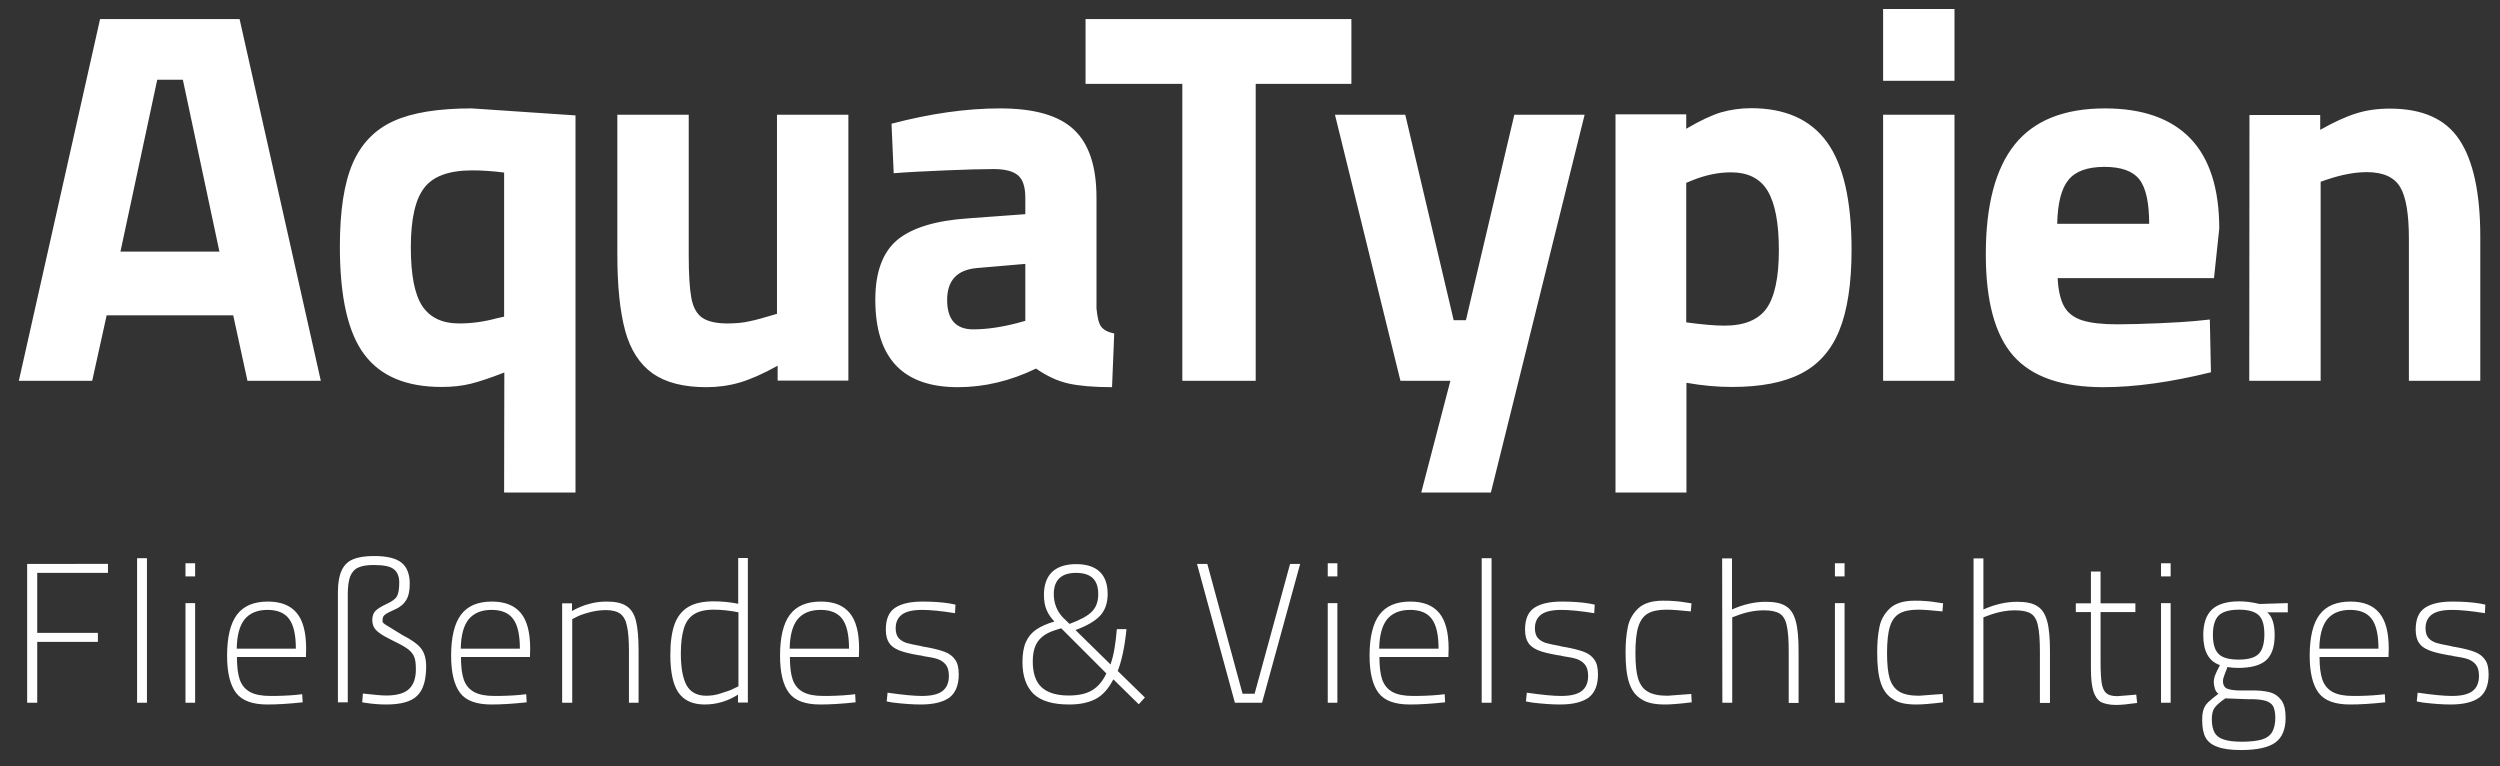
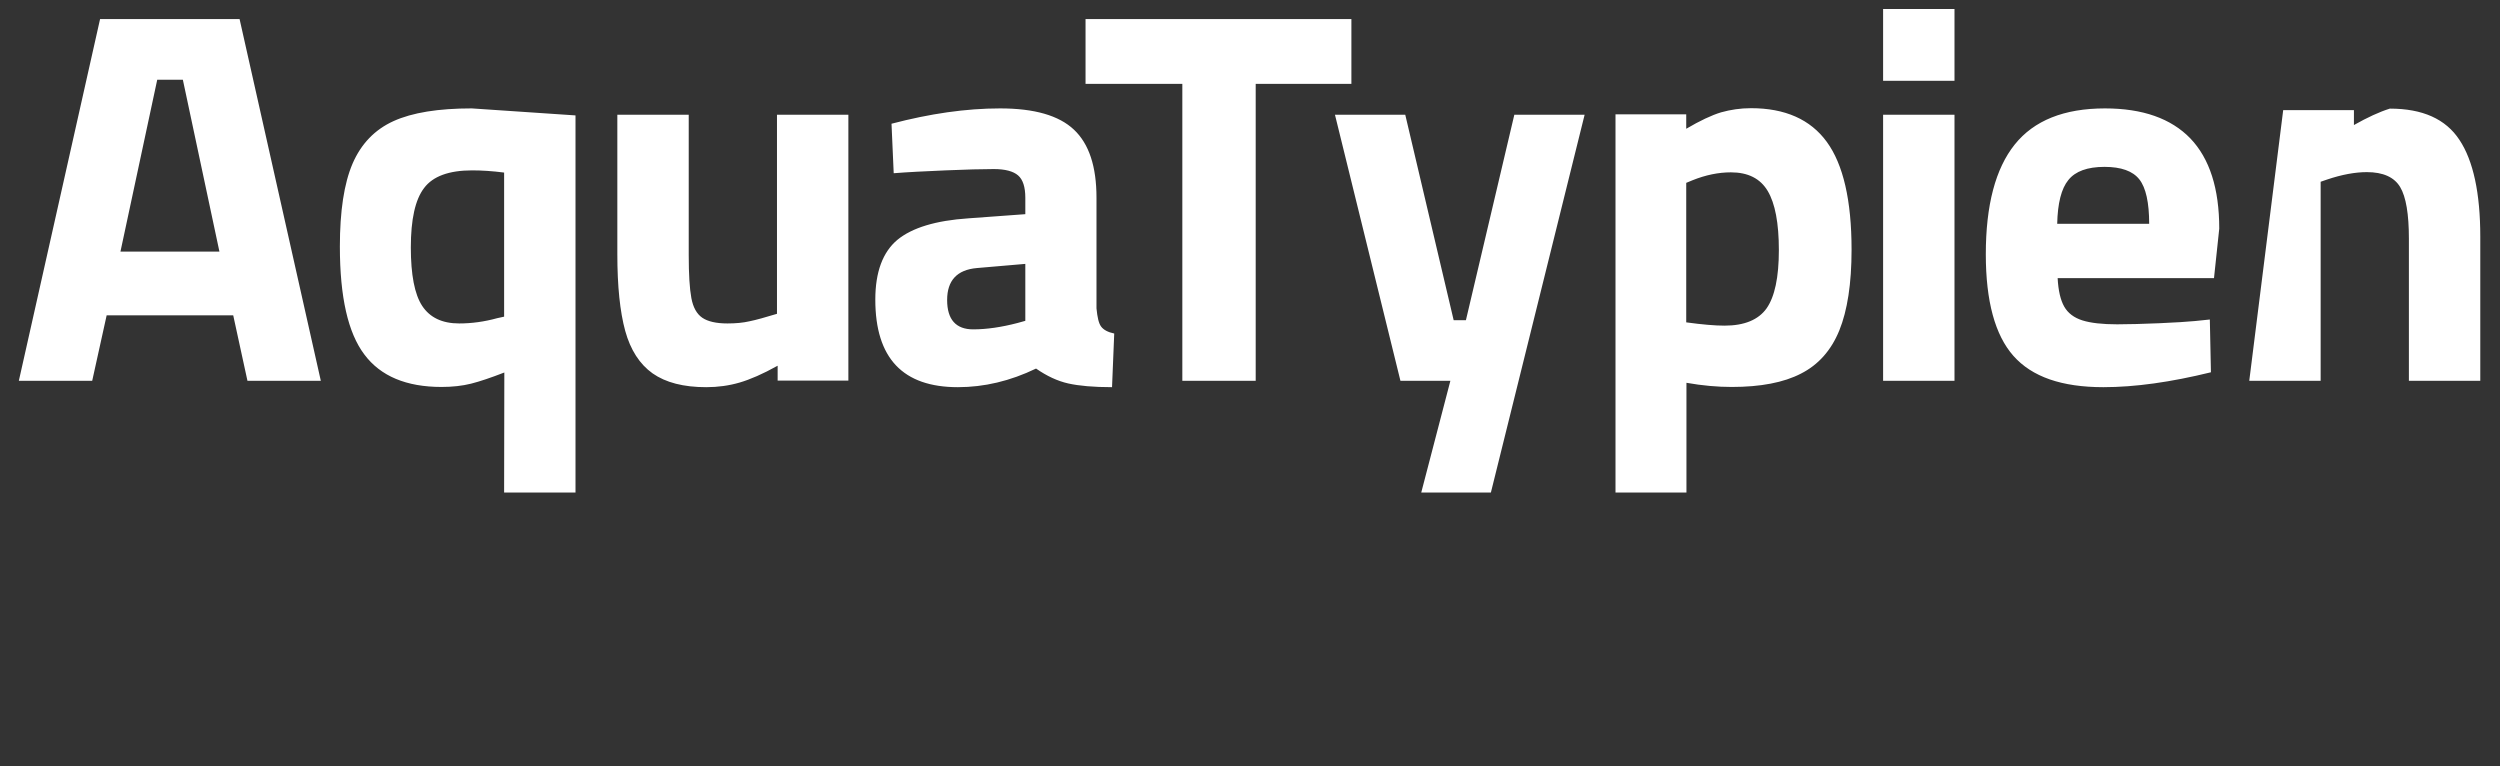
<svg xmlns="http://www.w3.org/2000/svg" version="1.1" id="Ebene_1" x="0px" y="0px" viewBox="0 0 1141.6 350" style="enable-background:new 0 0 1141.6 350;" xml:space="preserve">
  <rect x="0" y="0" width="1141.6" height="350" fill="#333333" stroke="none" />
  <style type="text/css">
	.st0{fill:#FFFFFF;}
</style>
  <g>
-     <path class="st0" d="M1027.1,173.9h32.6V83l2.9-1c6.8-2.3,12.9-3.4,18.2-3.4c7.4,0,12.5,2.3,15.2,6.8s4,12.4,4,23.6v64.9h32.6   v-65.8c0-19.9-3.2-34.7-9.5-44.2c-6.3-9.6-16.9-14.3-31.8-14.3c-5.5,0-10.7,0.7-15.4,2.2c-4.8,1.5-10.2,4-16.4,7.5v-6.8h-32.3   L1027.1,173.9L1027.1,173.9z M939.4,102.2c0.2-9.4,1.9-16.1,5.1-20c3.2-4,8.7-6,16.5-6c7.6,0,12.9,1.9,15.9,5.7   c3,3.8,4.5,10.6,4.5,20.3H939.4z M960.5,176.8c14.4,0,30.8-2.3,49.1-6.8l-0.5-24.1l-6.8,0.7c-3.4,0.3-8.8,0.7-16.3,1   s-13.8,0.5-19.2,0.5c-6.8,0-12.1-0.6-15.9-1.8c-3.8-1.2-6.6-3.3-8.3-6.3s-2.7-7.3-3-13h71.4l2.4-22.6c0-18.3-4.4-32-13.2-41.2   c-8.8-9.1-21.8-13.7-39-13.7c-18.6,0-32.4,5.5-41.2,16.5s-13.2,27.7-13.2,50.1c0,21.4,4.2,36.9,12.6,46.4   C927.9,172.1,941.5,176.8,960.5,176.8 M859.9,36.9h32.6V4.1h-32.6V36.9z M859.9,173.9h32.6V52.4h-32.6V173.9z M787.5,148.7   c-4.4,0-10.2-0.5-17.5-1.5V83.5l2.9-1.2c6-2.4,11.8-3.6,17.5-3.6c7.8,0,13.4,2.8,16.8,8.5c3.4,5.7,5.1,14.7,5.1,27   c0,12.5-1.9,21.3-5.6,26.6C803,146,796.6,148.7,787.5,148.7 M737.5,224.9h32.6v-50.1c7.3,1.3,14.2,1.9,20.7,1.9   c13.1,0,23.7-2,31.6-6.1c7.9-4,13.8-10.6,17.5-19.7c3.7-9.1,5.6-21.4,5.6-36.9c0-22.5-3.8-38.9-11.3-49.2s-19.1-15.4-34.6-15.4   c-4.9,0-9.4,0.7-13.7,1.9c-4.3,1.3-9.6,3.8-15.9,7.5v-6.6h-32.3v172.7H737.5z M649,224.9h31.8l42.8-172.5h-32.1l-22.1,93.8h-5.6   l-22.1-93.8h-32.1l29.9,121.5h22.8L649,224.9z M539.9,173.9h33.5V38.3h43.7V8.7H495.7v29.6h44.2V173.9z M444.4,150.4   c-7.9,0-11.9-4.5-11.9-13.4s4.5-13.8,13.6-14.6l22.1-1.9v26l-3.6,1C457.3,149.4,450.6,150.4,444.4,150.4 M437.4,176.8   c12,0,23.9-2.8,35.7-8.5c4.9,3.4,9.8,5.7,14.7,6.8c4.9,1.1,11.6,1.7,20,1.7l1-24.5c-2.9-0.6-4.9-1.7-6-3.2s-1.7-4.2-2.1-8.3V90.3   c0-14.3-3.4-24.6-10.3-31.1s-18.1-9.7-33.7-9.7s-32.1,2.4-49.6,7l1,22.6c6.3-0.5,14.2-0.9,23.6-1.3s16.8-0.6,22.1-0.6   c5.2,0,8.9,1,11.1,2.9s3.3,5.3,3.3,10.2v7.5l-26,1.9c-14.9,1-25.7,4.3-32.4,9.8c-6.7,5.6-10.1,14.7-10.1,27.3   C399.7,163.6,412.3,176.8,437.4,176.8 M322.5,176.8c5.3,0,10.4-0.7,15.2-2.1c4.8-1.4,10.6-3.9,17.4-7.7v6.8h32.3V52.4h-32.6v90.9   c-5.3,1.6-9.5,2.8-12.5,3.4c-3,0.7-6.4,1-10.1,1c-5.2,0-9-0.9-11.5-2.6c-2.5-1.7-4.2-4.7-5-9s-1.2-10.8-1.2-19.6V52.4h-32.6v63.7   c0,14.6,1.2,26.2,3.6,35c2.4,8.7,6.6,15.2,12.5,19.4C304,174.7,312.1,176.8,322.5,176.8 M209.7,147.7c-7.8,0-13.4-2.7-16.9-8   s-5.2-14.3-5.2-26.7c0-12.8,2-21.9,6.1-27.2c4-5.3,11.3-8,21.9-8c4.4,0,9.2,0.3,14.6,1v65.8l-3.2,0.7   C221.2,146.9,215.4,147.7,209.7,147.7 M230.2,224.9h32.6V52.7l-47.4-3.2c-15.2,0-27.1,1.9-35.7,5.8c-8.6,3.9-14.8,10.4-18.7,19.4   c-3.9,9.1-5.8,21.7-5.8,37.9c0,23,3.7,39.4,11.2,49.3c7.4,9.9,19.2,14.8,35.2,14.8c5,0,9.5-0.5,13.5-1.5s9-2.7,15.2-5.1   L230.2,224.9L230.2,224.9z M100.2,114.9H55l16.8-78.5h11.7L100.2,114.9z M113,173.9h33.5L109.4,8.7H45.7L8.6,173.9h33.5l6.6-29.9   h57.8L113,173.9z" />
+     <path class="st0" d="M1027.1,173.9h32.6V83l2.9-1c6.8-2.3,12.9-3.4,18.2-3.4c7.4,0,12.5,2.3,15.2,6.8s4,12.4,4,23.6v64.9h32.6   v-65.8c0-19.9-3.2-34.7-9.5-44.2c-6.3-9.6-16.9-14.3-31.8-14.3c-4.8,1.5-10.2,4-16.4,7.5v-6.8h-32.3   L1027.1,173.9L1027.1,173.9z M939.4,102.2c0.2-9.4,1.9-16.1,5.1-20c3.2-4,8.7-6,16.5-6c7.6,0,12.9,1.9,15.9,5.7   c3,3.8,4.5,10.6,4.5,20.3H939.4z M960.5,176.8c14.4,0,30.8-2.3,49.1-6.8l-0.5-24.1l-6.8,0.7c-3.4,0.3-8.8,0.7-16.3,1   s-13.8,0.5-19.2,0.5c-6.8,0-12.1-0.6-15.9-1.8c-3.8-1.2-6.6-3.3-8.3-6.3s-2.7-7.3-3-13h71.4l2.4-22.6c0-18.3-4.4-32-13.2-41.2   c-8.8-9.1-21.8-13.7-39-13.7c-18.6,0-32.4,5.5-41.2,16.5s-13.2,27.7-13.2,50.1c0,21.4,4.2,36.9,12.6,46.4   C927.9,172.1,941.5,176.8,960.5,176.8 M859.9,36.9h32.6V4.1h-32.6V36.9z M859.9,173.9h32.6V52.4h-32.6V173.9z M787.5,148.7   c-4.4,0-10.2-0.5-17.5-1.5V83.5l2.9-1.2c6-2.4,11.8-3.6,17.5-3.6c7.8,0,13.4,2.8,16.8,8.5c3.4,5.7,5.1,14.7,5.1,27   c0,12.5-1.9,21.3-5.6,26.6C803,146,796.6,148.7,787.5,148.7 M737.5,224.9h32.6v-50.1c7.3,1.3,14.2,1.9,20.7,1.9   c13.1,0,23.7-2,31.6-6.1c7.9-4,13.8-10.6,17.5-19.7c3.7-9.1,5.6-21.4,5.6-36.9c0-22.5-3.8-38.9-11.3-49.2s-19.1-15.4-34.6-15.4   c-4.9,0-9.4,0.7-13.7,1.9c-4.3,1.3-9.6,3.8-15.9,7.5v-6.6h-32.3v172.7H737.5z M649,224.9h31.8l42.8-172.5h-32.1l-22.1,93.8h-5.6   l-22.1-93.8h-32.1l29.9,121.5h22.8L649,224.9z M539.9,173.9h33.5V38.3h43.7V8.7H495.7v29.6h44.2V173.9z M444.4,150.4   c-7.9,0-11.9-4.5-11.9-13.4s4.5-13.8,13.6-14.6l22.1-1.9v26l-3.6,1C457.3,149.4,450.6,150.4,444.4,150.4 M437.4,176.8   c12,0,23.9-2.8,35.7-8.5c4.9,3.4,9.8,5.7,14.7,6.8c4.9,1.1,11.6,1.7,20,1.7l1-24.5c-2.9-0.6-4.9-1.7-6-3.2s-1.7-4.2-2.1-8.3V90.3   c0-14.3-3.4-24.6-10.3-31.1s-18.1-9.7-33.7-9.7s-32.1,2.4-49.6,7l1,22.6c6.3-0.5,14.2-0.9,23.6-1.3s16.8-0.6,22.1-0.6   c5.2,0,8.9,1,11.1,2.9s3.3,5.3,3.3,10.2v7.5l-26,1.9c-14.9,1-25.7,4.3-32.4,9.8c-6.7,5.6-10.1,14.7-10.1,27.3   C399.7,163.6,412.3,176.8,437.4,176.8 M322.5,176.8c5.3,0,10.4-0.7,15.2-2.1c4.8-1.4,10.6-3.9,17.4-7.7v6.8h32.3V52.4h-32.6v90.9   c-5.3,1.6-9.5,2.8-12.5,3.4c-3,0.7-6.4,1-10.1,1c-5.2,0-9-0.9-11.5-2.6c-2.5-1.7-4.2-4.7-5-9s-1.2-10.8-1.2-19.6V52.4h-32.6v63.7   c0,14.6,1.2,26.2,3.6,35c2.4,8.7,6.6,15.2,12.5,19.4C304,174.7,312.1,176.8,322.5,176.8 M209.7,147.7c-7.8,0-13.4-2.7-16.9-8   s-5.2-14.3-5.2-26.7c0-12.8,2-21.9,6.1-27.2c4-5.3,11.3-8,21.9-8c4.4,0,9.2,0.3,14.6,1v65.8l-3.2,0.7   C221.2,146.9,215.4,147.7,209.7,147.7 M230.2,224.9h32.6V52.7l-47.4-3.2c-15.2,0-27.1,1.9-35.7,5.8c-8.6,3.9-14.8,10.4-18.7,19.4   c-3.9,9.1-5.8,21.7-5.8,37.9c0,23,3.7,39.4,11.2,49.3c7.4,9.9,19.2,14.8,35.2,14.8c5,0,9.5-0.5,13.5-1.5s9-2.7,15.2-5.1   L230.2,224.9L230.2,224.9z M100.2,114.9H55l16.8-78.5h11.7L100.2,114.9z M113,173.9h33.5L109.4,8.7H45.7L8.6,173.9h33.5l6.6-29.9   h57.8L113,173.9z" />
  </g>
  <g>
-     <path class="st0" d="M1119.1,321.7c5.9,0,10.2-1.1,13.1-3.2c2.8-2.2,4.2-5.7,4.2-10.5c0-2.9-0.5-5.2-1.6-6.7   c-1.1-1.6-2.6-2.8-4.7-3.6c-2.1-0.8-5.1-1.6-9.1-2.3c-0.9-0.1-1.5-0.2-1.9-0.4c-2.9-0.5-5-1-6.5-1.4c-1.5-0.5-2.7-1.2-3.6-2.2   s-1.4-2.5-1.4-4.5c0-2.8,1-4.9,2.9-6.3s5-2.1,9.2-2.1c3.8,0,8.8,0.5,15,1.5l0.2-3.9l-2.4-0.5c-3.6-0.6-7.8-0.9-12.6-0.9   c-5.5,0-9.6,0.9-12.5,2.8s-4.3,5.2-4.3,10c0,2.5,0.5,4.5,1.4,5.9c0.9,1.5,2.4,2.6,4.6,3.5c2.1,0.9,5.2,1.6,9.1,2.3   c1,0.1,1.7,0.2,2.1,0.4c2.7,0.4,4.9,0.8,6.4,1.3s2.8,1.3,3.8,2.5s1.5,2.9,1.5,5.2c0,3.2-1,5.5-3,7s-5.1,2.2-9.4,2.2   c-3.5,0-8.7-0.5-15.6-1.5l-0.4,4l2.7,0.5C1111.1,321.4,1115.4,321.7,1119.1,321.7 M1059.1,296.2c0.1-6.1,1.3-10.5,3.6-13.4   c2.4-2.9,5.9-4.3,10.5-4.3c4.5,0,7.8,1.4,9.8,4.1c2.1,2.8,3.1,7.3,3.1,13.6L1059.1,296.2L1059.1,296.2z M1073.1,321.7   c4.4,0,9.8-0.3,16.1-1l-0.2-3.7l-2.7,0.3c-1.9,0.2-3.9,0.3-6.1,0.4s-4.1,0.1-5.8,0.1c-3.9,0-7-0.6-9.2-1.8   c-2.2-1.2-3.8-3.1-4.7-5.6c-0.9-2.6-1.3-6.1-1.3-10.4h31.5l0.1-3.8c0-7.4-1.4-12.8-4.3-16.3s-7.2-5.2-13.2-5.2   c-6.4,0-11.1,2-14.1,6s-4.5,10.3-4.5,18.7c0,7.8,1.4,13.4,4.1,17C1061.5,320,1066.3,321.7,1073.1,321.7 M1023.9,338.7   c-3.6,0-6.4-0.3-8.4-1c-2-0.6-3.4-1.7-4.2-3.1c-0.8-1.5-1.3-3.5-1.3-6.1c0-2.3,0.4-4,1.2-5.2s2.5-2.7,5-4.4l10.5,0.4   c3.5-0.1,6.1,0.2,7.8,0.7s2.9,1.4,3.5,2.5c0.6,1.2,1,2.9,1,5.2c0,2.7-0.5,4.9-1.4,6.5s-2.5,2.8-4.7,3.5   C1030.7,338.3,1027.7,338.7,1023.9,338.7 M1022.3,301.2c-4.3,0-7.4-0.8-9.1-2.5c-1.8-1.7-2.7-4.6-2.7-8.8c0-4.2,0.9-7.1,2.7-8.9   c1.8-1.7,4.9-2.6,9.3-2.6c4.2,0,7.2,0.9,8.9,2.5c1.8,1.7,2.6,4.6,2.6,8.8c0,4.2-0.9,7.2-2.6,8.9   C1029.7,300.3,1026.7,301.2,1022.3,301.2 M1023.4,342.5c7.4,0,12.6-1.2,15.7-3.5s4.6-6.1,4.6-11.2c0-3.5-0.6-6.2-1.9-8   s-3.1-3.1-5.4-3.7s-5.3-0.9-9-0.8h-4.3c-2.7,0-4.7-0.3-6-0.8s-2-1.7-2-3.5c0-0.6,0.1-1.3,0.4-2s0.5-1.6,0.9-2.5   c0.2-0.3,0.3-0.6,0.4-1c0.1-0.3,0.2-0.6,0.3-0.9c1.3,0.2,2.9,0.4,4.8,0.4c5.9,0,10.1-1.1,12.8-3.4c2.6-2.3,4-6.1,4-11.5   c0-5.1-1.1-8.6-3.4-10.5h9.4v-4.2l-12.9,0.4c-3.3-0.8-6.4-1.2-9.3-1.2c-5.7,0-9.9,1.3-12.5,3.8s-3.9,6.4-3.9,11.6   c0,7.4,2.5,12,7.6,13.7c-1.2,2.4-2,4-2.3,4.9s-0.5,1.8-0.5,2.5c0,1.2,0.2,2.4,0.5,3.4c0.4,1.1,0.9,1.8,1.6,2.3   c-2.2,1.7-3.8,3-4.7,3.9s-1.6,1.9-2,3.1c-0.5,1.2-0.7,2.9-0.7,5c0,3.3,0.5,6,1.5,7.9s2.8,3.4,5.4,4.3   C1015,342,1018.6,342.5,1023.4,342.5 M986.8,263.2h4.4v-6h-4.4V263.2z M986.8,320.9h4.4v-45.5h-4.4V320.9z M966.3,321.9   c2.2,0,5.4-0.3,9.6-0.9l-0.4-3.8l-8.6,0.7c-2.4,0-4.2-0.5-5.2-1.5c-1.1-1-1.7-2.6-2-4.6s-0.5-5.1-0.5-9.3v-23h15.9v-4h-15.9V261   h-4.4v14.5h-6.9v4h6.9v26.1c0,4.3,0.4,7.6,1.1,10c0.7,2.3,1.9,4,3.5,5C961.1,321.4,963.4,321.9,966.3,321.9 M901.2,320.9h4.5v-39   l1.9-0.7c4.4-1.7,8.6-2.5,12.6-2.5c3.2,0,5.6,0.5,7.2,1.5c1.6,1,2.7,2.9,3.2,5.5c0.6,2.6,0.9,6.5,0.9,11.7V321h4.6v-23.7   c0-5.9-0.4-10.5-1.3-13.7c-0.9-3.2-2.3-5.5-4.5-6.8c-2.1-1.4-5.2-2-9.2-2c-5.1,0-10.2,1.2-15.4,3.5V255h-4.5V320.9z M875.1,321.7   c2.6,0,6.7-0.3,12.2-1l-0.2-3.8l-10.8,0.8c-3.9,0-7-0.6-9-1.9c-2.1-1.2-3.5-3.2-4.4-6c-0.8-2.7-1.2-6.5-1.2-11.5   c0-5.2,0.4-9.2,1.3-12.1c0.8-2.8,2.3-4.8,4.3-6s4.9-1.8,8.6-1.8c2.6,0,6.3,0.3,11.1,0.8l0.3-3.7c-3.3-0.5-5.8-0.9-7.6-1   c-1.8-0.2-3.7-0.2-5.5-0.2c-5,0-8.8,1.2-11.3,3.6s-4.1,5.3-4.7,8.6c-0.7,3.3-1,7.1-1,11.5c0,5.8,0.5,10.3,1.6,13.7   c1.1,3.4,2.9,5.9,5.5,7.5C866.8,321,870.4,321.7,875.1,321.7 M837.9,263.2h4.4v-6h-4.4V263.2z M837.9,320.9h4.4v-45.5h-4.4V320.9z    M786.5,320.9h4.5v-39l1.9-0.7c4.4-1.7,8.5-2.5,12.6-2.5c3.2,0,5.6,0.5,7.2,1.5c1.6,1,2.7,2.9,3.2,5.5c0.6,2.6,0.9,6.5,0.9,11.7   V321h4.5v-23.7c0-5.9-0.4-10.5-1.3-13.7s-2.3-5.5-4.5-6.8c-2.1-1.4-5.2-2-9.2-2c-5.1,0-10.2,1.2-15.4,3.5V255h-4.5L786.5,320.9   L786.5,320.9z M760.3,321.7c2.6,0,6.7-0.3,12.2-1l-0.2-3.8l-10.8,0.8c-3.9,0-7-0.6-9.1-1.9c-2.1-1.2-3.5-3.2-4.4-6   c-0.8-2.7-1.2-6.5-1.2-11.5c0-5.2,0.4-9.2,1.3-12.1c0.9-2.8,2.3-4.8,4.3-6s4.9-1.8,8.6-1.8c2.6,0,6.3,0.3,11.1,0.8l0.3-3.7   c-3.3-0.5-5.8-0.9-7.6-1c-1.8-0.2-3.7-0.2-5.5-0.2c-5,0-8.8,1.2-11.3,3.6s-4.1,5.3-4.7,8.6c-0.7,3.3-1,7.1-1,11.5   c0,5.8,0.5,10.3,1.6,13.7c1.1,3.4,2.9,5.9,5.5,7.5C752,321,755.7,321.7,760.3,321.7 M712.4,321.7c5.9,0,10.2-1.1,13.1-3.2   c2.8-2.2,4.2-5.7,4.2-10.5c0-2.9-0.5-5.2-1.6-6.7c-1.1-1.6-2.6-2.8-4.7-3.6c-2.1-0.8-5.1-1.6-9.1-2.3c-0.9-0.1-1.5-0.2-1.9-0.4   c-2.9-0.5-5-1-6.5-1.4c-1.5-0.5-2.7-1.2-3.6-2.2c-0.9-1-1.4-2.5-1.4-4.5c0-2.8,1-4.9,2.9-6.3s5-2.1,9.2-2.1c3.8,0,8.8,0.5,15,1.5   l0.2-3.9l-2.4-0.5c-3.6-0.6-7.8-0.9-12.6-0.9c-5.5,0-9.6,0.9-12.5,2.8s-4.3,5.2-4.3,10c0,2.5,0.5,4.5,1.4,5.9   c0.9,1.5,2.4,2.6,4.5,3.5s5.2,1.6,9.1,2.3c1,0.1,1.7,0.2,2.1,0.4c2.7,0.4,4.9,0.8,6.4,1.3s2.8,1.3,3.8,2.5s1.5,2.9,1.5,5.2   c0,3.2-1,5.5-3,7s-5.1,2.2-9.4,2.2c-3.5,0-8.7-0.5-15.6-1.5l-0.4,4l2.7,0.5C704.4,321.4,708.7,321.7,712.4,321.7 M676.6,320.9h4.5   v-66h-4.5V320.9z M629.8,296.2c0.1-6.1,1.3-10.5,3.6-13.4c2.4-2.9,5.9-4.3,10.6-4.3c4.5,0,7.8,1.4,9.8,4.1   c2.1,2.8,3.1,7.3,3.1,13.6L629.8,296.2L629.8,296.2z M643.8,321.7c4.4,0,9.8-0.3,16.1-1l-0.2-3.7l-2.7,0.3   c-1.9,0.2-3.9,0.3-6.1,0.4s-4.1,0.1-5.8,0.1c-3.9,0-7-0.6-9.2-1.8c-2.2-1.2-3.8-3.1-4.7-5.6c-0.9-2.6-1.3-6.1-1.3-10.4h31.5   l0.1-3.8c0-7.4-1.4-12.8-4.3-16.3c-2.9-3.5-7.3-5.2-13.2-5.2c-6.4,0-11.1,2-14.1,6s-4.5,10.3-4.5,18.7c0,7.8,1.4,13.4,4.1,17   C632.2,320,637,321.7,643.8,321.7 M606.3,263.2h4.4v-6h-4.4V263.2z M606.3,320.9h4.4v-45.5h-4.4V320.9z M563.9,320.9h12.4   l17.4-63.4h-4.6l-16.2,59.3h-5.5l-16.1-59.3h-4.7L563.9,320.9z M488,317.6c-5.6,0-9.7-1.3-12.4-3.8c-2.7-2.5-4-6.5-4-11.8   c0-3.1,0.5-5.6,1.4-7.5s2.3-3.4,4.1-4.6c1.8-1.2,4.3-2.1,7.5-3l20.6,20.6c-1.6,3.5-3.8,6.1-6.5,7.7   C496.1,316.8,492.5,317.6,488,317.6 M488.4,284.9l-3.1-3c-2.7-2.9-4.1-6.5-4.1-10.6c0-3.3,0.9-5.7,2.6-7.3c1.7-1.6,4.2-2.4,7.6-2.4   s5.9,0.8,7.6,2.4s2.5,4.1,2.5,7.4c0,3.4-1,6-3,8C496.6,281.3,493.2,283.1,488.4,284.9 M488.3,321.7c4.7,0,8.6-0.8,11.8-2.4   c3.2-1.6,6-4.6,8.3-9.1l11.6,11.4l2.8-3.1l-12.4-12.1c1.8-4.6,3.2-11,4-19.1H510c-0.3,3.6-0.7,6.6-1.1,9s-1,4.8-1.8,7.1l-16-15.7   c5.3-1.9,9.1-4.2,11.3-6.6c2.3-2.5,3.4-5.8,3.4-9.9c0-4.4-1.2-7.8-3.6-10.1c-2.4-2.3-6-3.5-10.8-3.5c-4.7,0-8.4,1.2-10.9,3.5   c-2.5,2.4-3.8,5.9-3.8,10.5c0,2.7,0.4,5,1.2,6.9c0.8,1.9,2,3.7,3.6,5.3c-3.4,1-6.1,2.2-8.2,3.6s-3.7,3.3-4.8,5.7   c-1.1,2.4-1.6,5.5-1.6,9.3c0,6.3,1.7,11.1,5,14.4C475.3,320.1,480.7,321.7,488.3,321.7 M420.5,321.7c5.9,0,10.2-1.1,13.1-3.2   c2.8-2.2,4.2-5.7,4.2-10.5c0-2.9-0.5-5.2-1.6-6.7c-1.1-1.6-2.6-2.8-4.7-3.6c-2.1-0.8-5.1-1.6-9.1-2.3c-0.8-0.1-1.5-0.2-1.9-0.4   c-2.9-0.5-5-1-6.5-1.4c-1.5-0.5-2.7-1.2-3.6-2.2s-1.4-2.5-1.4-4.5c0-2.8,1-4.9,2.9-6.3s5-2.1,9.2-2.1c3.8,0,8.8,0.5,15,1.5l0.2-3.9   l-2.4-0.5c-3.6-0.6-7.8-0.9-12.6-0.9c-5.5,0-9.6,0.9-12.5,2.8s-4.3,5.2-4.3,10c0,2.5,0.5,4.5,1.4,5.9c0.9,1.5,2.4,2.6,4.5,3.5   s5.2,1.6,9.1,2.3c1,0.1,1.7,0.2,2.1,0.4c2.7,0.4,4.9,0.8,6.4,1.3s2.8,1.3,3.8,2.5s1.5,2.9,1.5,5.2c0,3.2-1,5.5-3,7   s-5.1,2.2-9.4,2.2c-3.5,0-8.7-0.5-15.6-1.5l-0.4,4l2.7,0.5C412.6,321.4,416.8,321.7,420.5,321.7 M360.6,296.2   c0.1-6.1,1.3-10.5,3.6-13.4c2.4-2.9,5.9-4.3,10.6-4.3c4.5,0,7.8,1.4,9.8,4.1c2.1,2.8,3.1,7.3,3.1,13.6L360.6,296.2L360.6,296.2z    M374.6,321.7c4.4,0,9.8-0.3,16.1-1l-0.2-3.7l-2.7,0.3c-1.9,0.2-3.9,0.3-6.1,0.4s-4.1,0.1-5.8,0.1c-3.9,0-7-0.6-9.2-1.8   c-2.2-1.2-3.8-3.1-4.7-5.6c-0.9-2.6-1.3-6.1-1.3-10.4h31.5l0.1-3.8c0-7.4-1.4-12.8-4.3-16.3s-7.2-5.2-13.2-5.2   c-6.4,0-11.1,2-14.1,6s-4.5,10.3-4.5,18.7c0,7.8,1.4,13.4,4.1,17C363,320,367.8,321.7,374.6,321.7 M322.5,317.7   c-4.2,0-7.2-1.6-9-4.8c-1.7-3.2-2.6-8-2.6-14.5c0-4.8,0.5-8.6,1.4-11.5s2.4-5,4.6-6.4s5.1-2.1,9-2.1c3.5,0,7.3,0.4,11.3,1.2v33.8   l-2.1,1c-1.3,0.7-3.2,1.4-5.6,2.1C327,317.4,324.7,317.7,322.5,317.7 M321.8,321.7c5.4,0,10.5-1.5,15.2-4.5v3.6h4.5v-66h-4.4v20.9   c-3.6-0.7-7.3-1.1-11.1-1.1c-4.9,0-8.7,0.8-11.6,2.5s-5,4.3-6.3,7.8s-2,8.3-2,14.1c0,7.8,1.2,13.5,3.6,17.1   C312.3,319.9,316.3,321.7,321.8,321.7 M256.7,320.9h4.6v-38.2l2-1c1.3-0.7,3.3-1.4,5.9-2.1s5.2-1,7.6-1c2.8,0,5,0.6,6.5,1.7   c1.5,1.2,2.5,3,3,5.6c0.6,2.6,0.9,6.4,0.9,11.3v23.7h4.4v-23.7c0-5.9-0.4-10.5-1.2-13.7s-2.3-5.5-4.4-6.8c-2.1-1.4-5.1-2-9-2   c-2.7,0-5.2,0.3-7.7,1c-2.5,0.6-5.2,1.7-8.1,3.3v-3.5h-4.5L256.7,320.9L256.7,320.9z M210.4,296.2c0.1-6.1,1.3-10.5,3.6-13.4   c2.4-2.9,5.9-4.3,10.5-4.3c4.5,0,7.8,1.4,9.8,4.1c2.1,2.8,3.1,7.3,3.1,13.6L210.4,296.2L210.4,296.2z M224.4,321.7   c4.4,0,9.8-0.3,16.1-1l-0.2-3.7l-2.7,0.3c-1.9,0.2-3.9,0.3-6.1,0.4c-2.2,0.1-4.1,0.1-5.8,0.1c-3.9,0-7-0.6-9.2-1.8   c-2.2-1.2-3.8-3.1-4.7-5.6c-0.9-2.6-1.3-6.1-1.3-10.4H242l0.1-3.8c0-7.4-1.4-12.8-4.3-16.3c-2.9-3.5-7.3-5.2-13.2-5.2   c-6.4,0-11.1,2-14.1,6S206,291,206,299.4c0,7.8,1.4,13.4,4.1,17C212.8,320,217.6,321.7,224.4,321.7 M176.4,321.7   c6.7,0,11.4-1.3,14.1-4c2.8-2.7,4.1-7.2,4.1-13.4c0-3.5-0.8-6.3-2.4-8.3c-1.6-2-4.5-4-8.6-6.1c-2.7-1.7-4.9-3-6.5-4   c-1.6-0.9-2.4-1.6-2.4-2s0-0.7,0-1c0-1,0.4-1.7,1.2-2.3c0.8-0.6,2.2-1.3,4.4-2.3c2.4-1,4.1-2.5,5.2-4.3c1.1-1.8,1.6-4.3,1.6-7.5   c0-4.4-1.3-7.6-3.8-9.6c-2.5-2-6.7-3-12.5-3c-4,0-7.2,0.5-9.6,1.5c-2.4,1-4.1,2.7-5.2,5.1c-1.1,2.4-1.7,5.6-1.7,9.7v50.5h4.5v-49.4   c0-3.5,0.4-6.2,1.1-8.1c0.8-1.9,2-3.3,3.6-4c1.7-0.8,4-1.2,7.1-1.2c4.5,0,7.6,0.6,9.2,1.9c1.6,1.2,2.5,3.3,2.5,6c0,2.9-0.3,5-1,6.3   s-2.2,2.4-4.6,3.5c-2.5,1.2-4.2,2.2-5.2,3.2s-1.5,2.4-1.5,4.2c0,1.3,0.3,2.5,0.8,3.4s1.4,1.8,2.8,2.8c1.3,0.9,3.4,2.1,6.1,3.4   c3.1,1.5,5.3,2.7,6.7,3.8c1.4,1.1,2.3,2.3,2.8,3.6c0.5,1.3,0.7,3.2,0.7,5.6c0,3.9-1,6.9-3.1,8.9s-5.6,3-10.5,3   c-1.8,0-5.3-0.3-10.6-0.9l-0.3,4l1.8,0.3C170.6,321.5,173.6,321.7,176.4,321.7 M108.1,296.2c0.1-6.1,1.3-10.5,3.6-13.4   c2.4-2.9,5.9-4.3,10.5-4.3c4.5,0,7.8,1.4,9.8,4.1c2.1,2.8,3.1,7.3,3.1,13.6L108.1,296.2L108.1,296.2z M122.1,321.7   c4.4,0,9.8-0.3,16.1-1L138,317l-2.7,0.3c-1.9,0.2-3.9,0.3-6.1,0.4c-2.2,0.1-4.1,0.1-5.8,0.1c-3.9,0-7-0.6-9.2-1.8   c-2.2-1.2-3.8-3.1-4.7-5.6c-0.9-2.6-1.3-6.1-1.3-10.4h31.5l0.1-3.8c0-7.4-1.4-12.8-4.3-16.3c-2.9-3.5-7.3-5.2-13.2-5.2   c-6.4,0-11.1,2-14.1,6s-4.5,10.3-4.5,18.7c0,7.8,1.4,13.4,4.1,17C110.6,320,115.3,321.7,122.1,321.7 M84.7,263.2h4.4v-6h-4.4V263.2   z M84.7,320.9h4.4v-45.5h-4.4V320.9z M62.6,320.9h4.5v-66h-4.5L62.6,320.9z M49.3,261.6v-4.1H12.4v63.4H17v-27.8h27.7V289H17v-27.4   H49.3z" />
-   </g>
+     </g>
</svg>